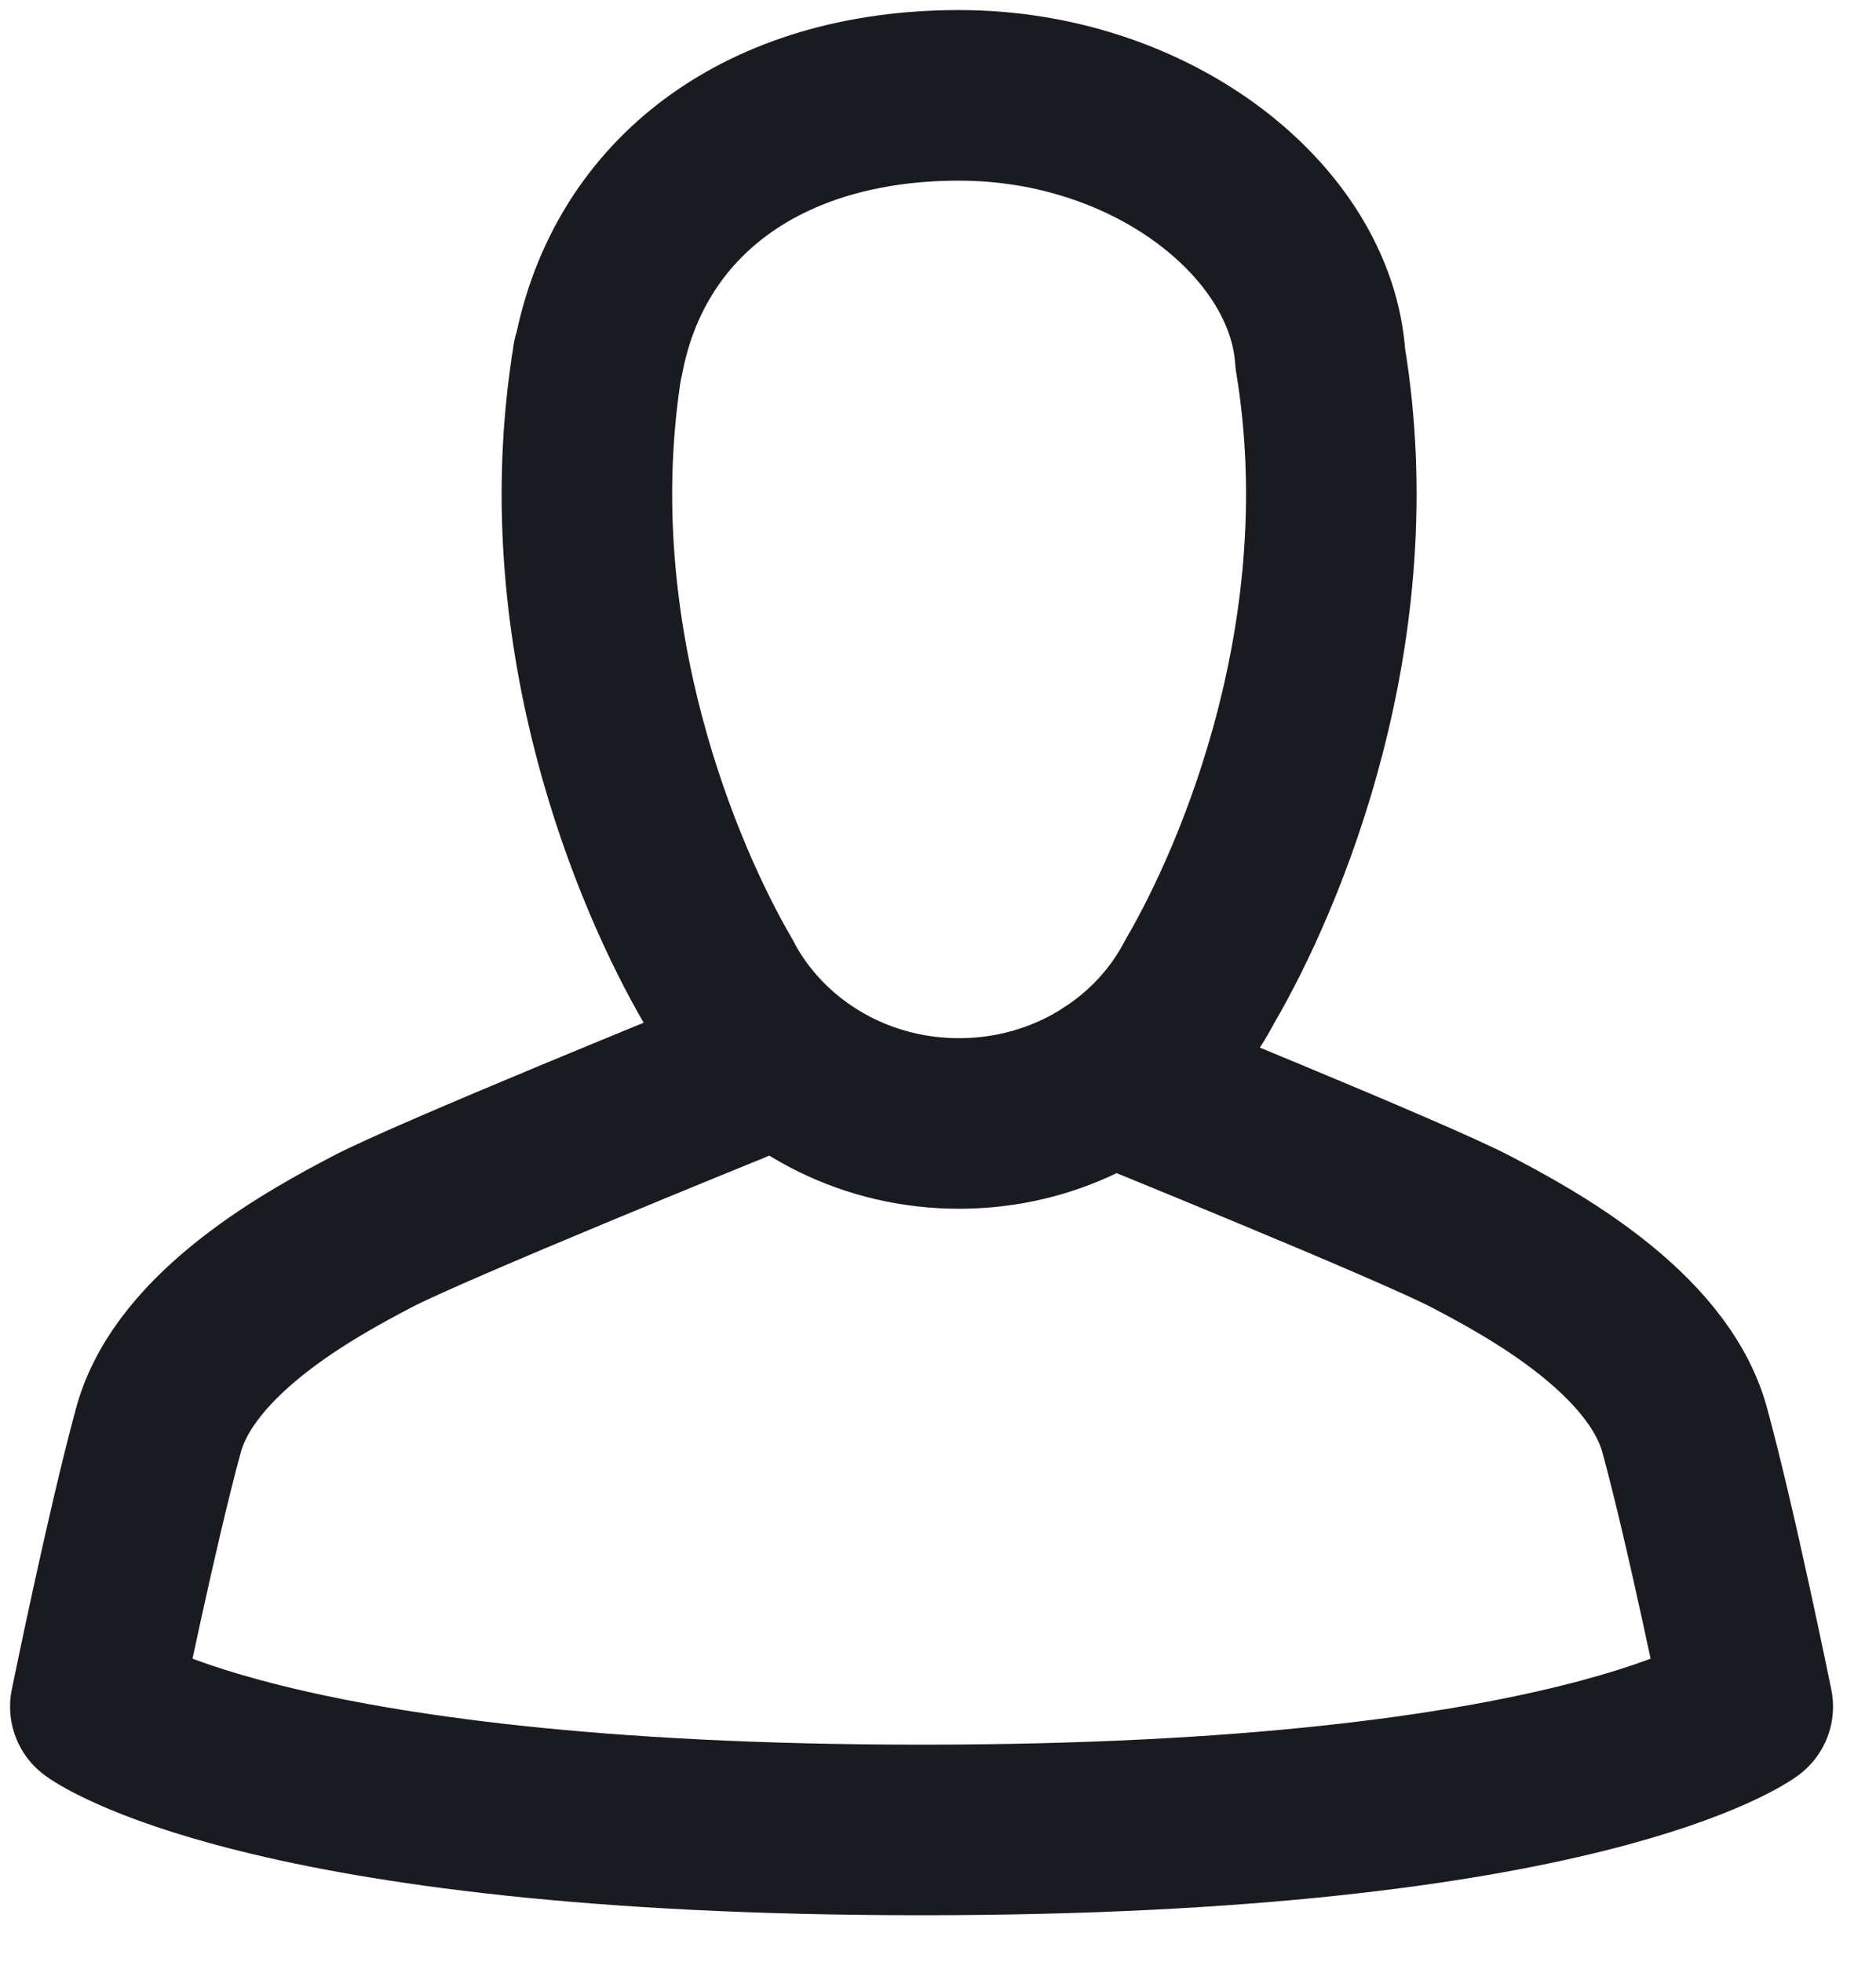
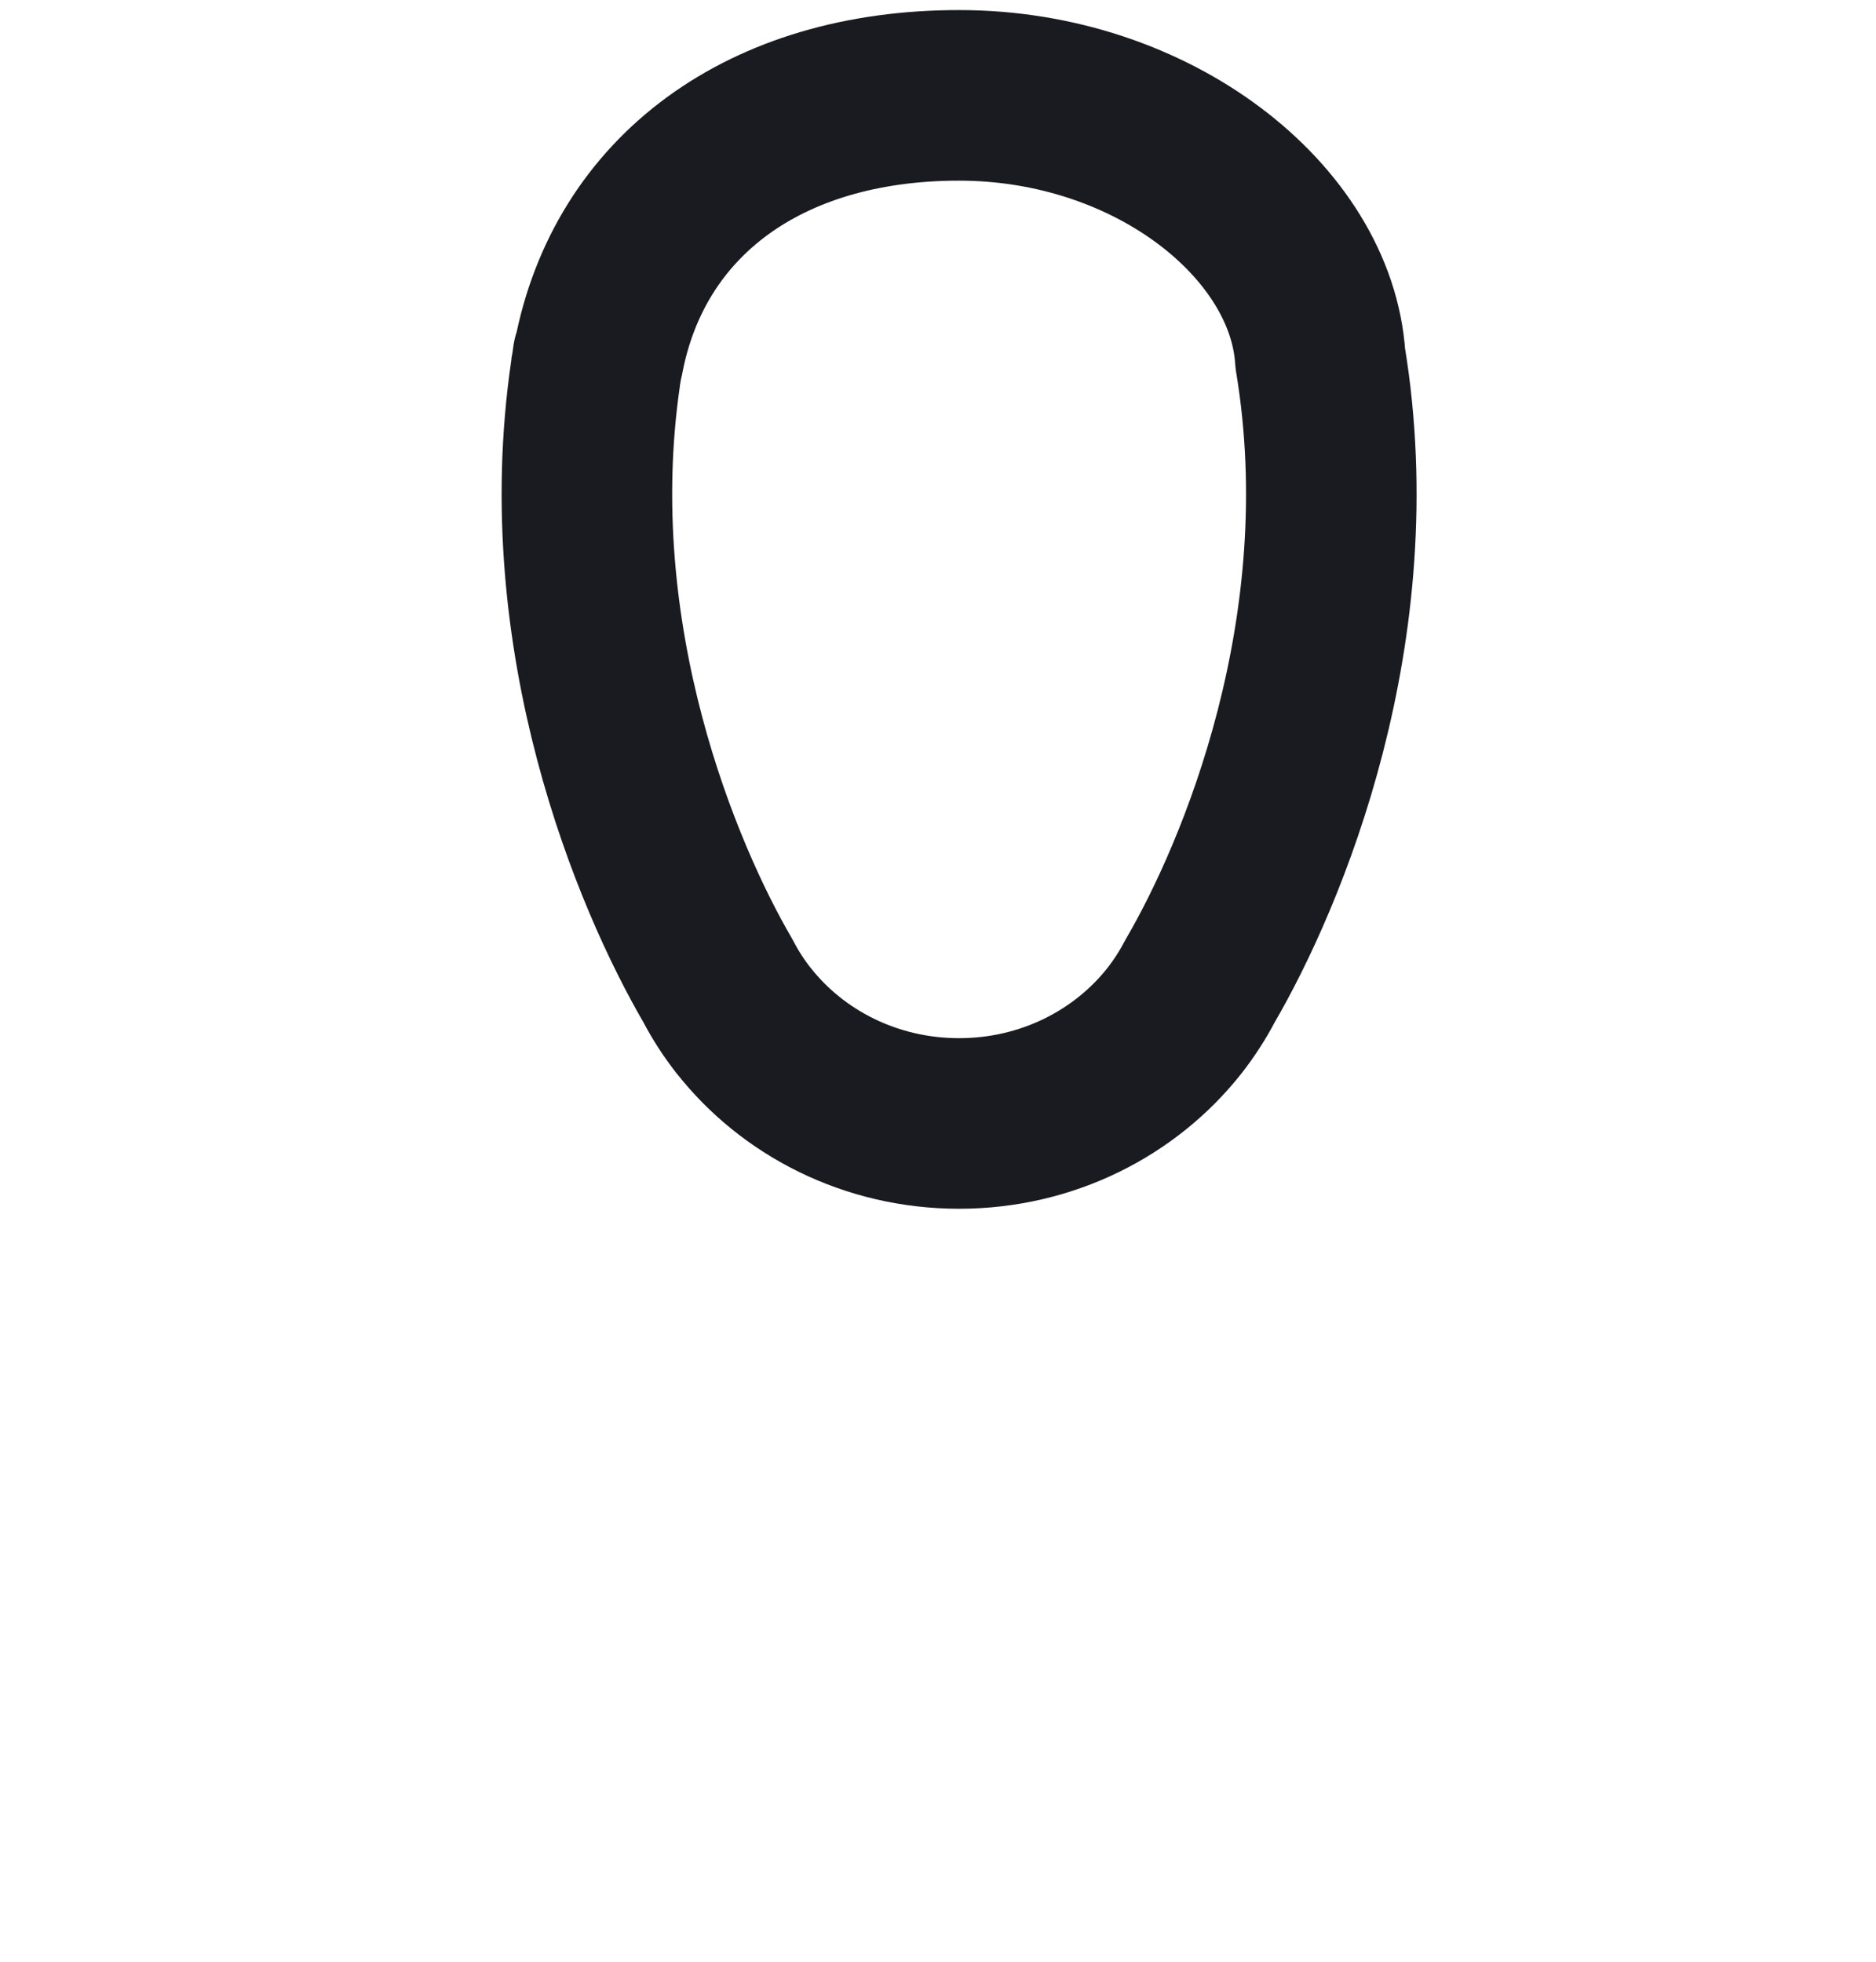
<svg xmlns="http://www.w3.org/2000/svg" width="22px" height="23px" viewBox="0 0 22 23" version="1.1">
  <title>58A33EEE-6552-4F63-AE21-2DE81EF70132</title>
  <desc>Created with sketchtool.</desc>
  <defs />
  <g id="Kitchen" stroke="none" stroke-width="1" fill="none" fill-rule="evenodd">
    <g id="GUIDELINE" transform="translate(-961, -1237)">
      <g id="Group-4" transform="translate(958, 1234)">
-         <rect id="Rectangle" fill-opacity="0" fill="#FFFFFF" x="0" y="0" width="28" height="28" />
        <path d="M16.777,14.962 C16.889,14.818 16.987,14.666 17.072,14.504 C17.799,13.259 19.011,10.382 18.483,7.201 C18.381,5.603 16.524,4.118 14.247,4.118 C11.964,4.118 10.376,5.305 10.018,7.195 C10.015,7.198 10.013,7.199 10.01,7.201 C10.005,7.238 10,7.275 9.995,7.311 C9.993,7.321 9.99,7.331 9.988,7.34 C9.986,7.354 9.986,7.367 9.984,7.379 C9.53,10.489 10.708,13.282 11.422,14.504 C11.506,14.666 11.605,14.818 11.717,14.962 L11.718,14.962 C12.293,15.696 13.212,16.172 14.247,16.172 C15.282,16.172 16.201,15.696 16.777,14.962 L16.777,14.962 Z" id="Stroke-1" stroke="#1A1B20" stroke-width="2" stroke-linecap="round" stroke-linejoin="round" />
-         <path d="M11.587,15.647 C11.587,15.647 8.029,17.09 7.359,17.444 C6.691,17.795 5.174,18.607 4.858,19.768 C4.541,20.93 4.118,23.009 4.118,23.009 C4.118,23.009 6.056,24.455 13.807,24.455 C21.559,24.455 23.496,23.009 23.496,23.009 C23.496,23.009 23.074,20.93 22.757,19.768 C22.44,18.607 20.924,17.795 20.255,17.444 C19.586,17.09 16.027,15.647 16.027,15.647" id="Stroke-3" stroke="#1A1B20" stroke-width="2" stroke-linecap="round" stroke-linejoin="round" />
      </g>
    </g>
  </g>
</svg>